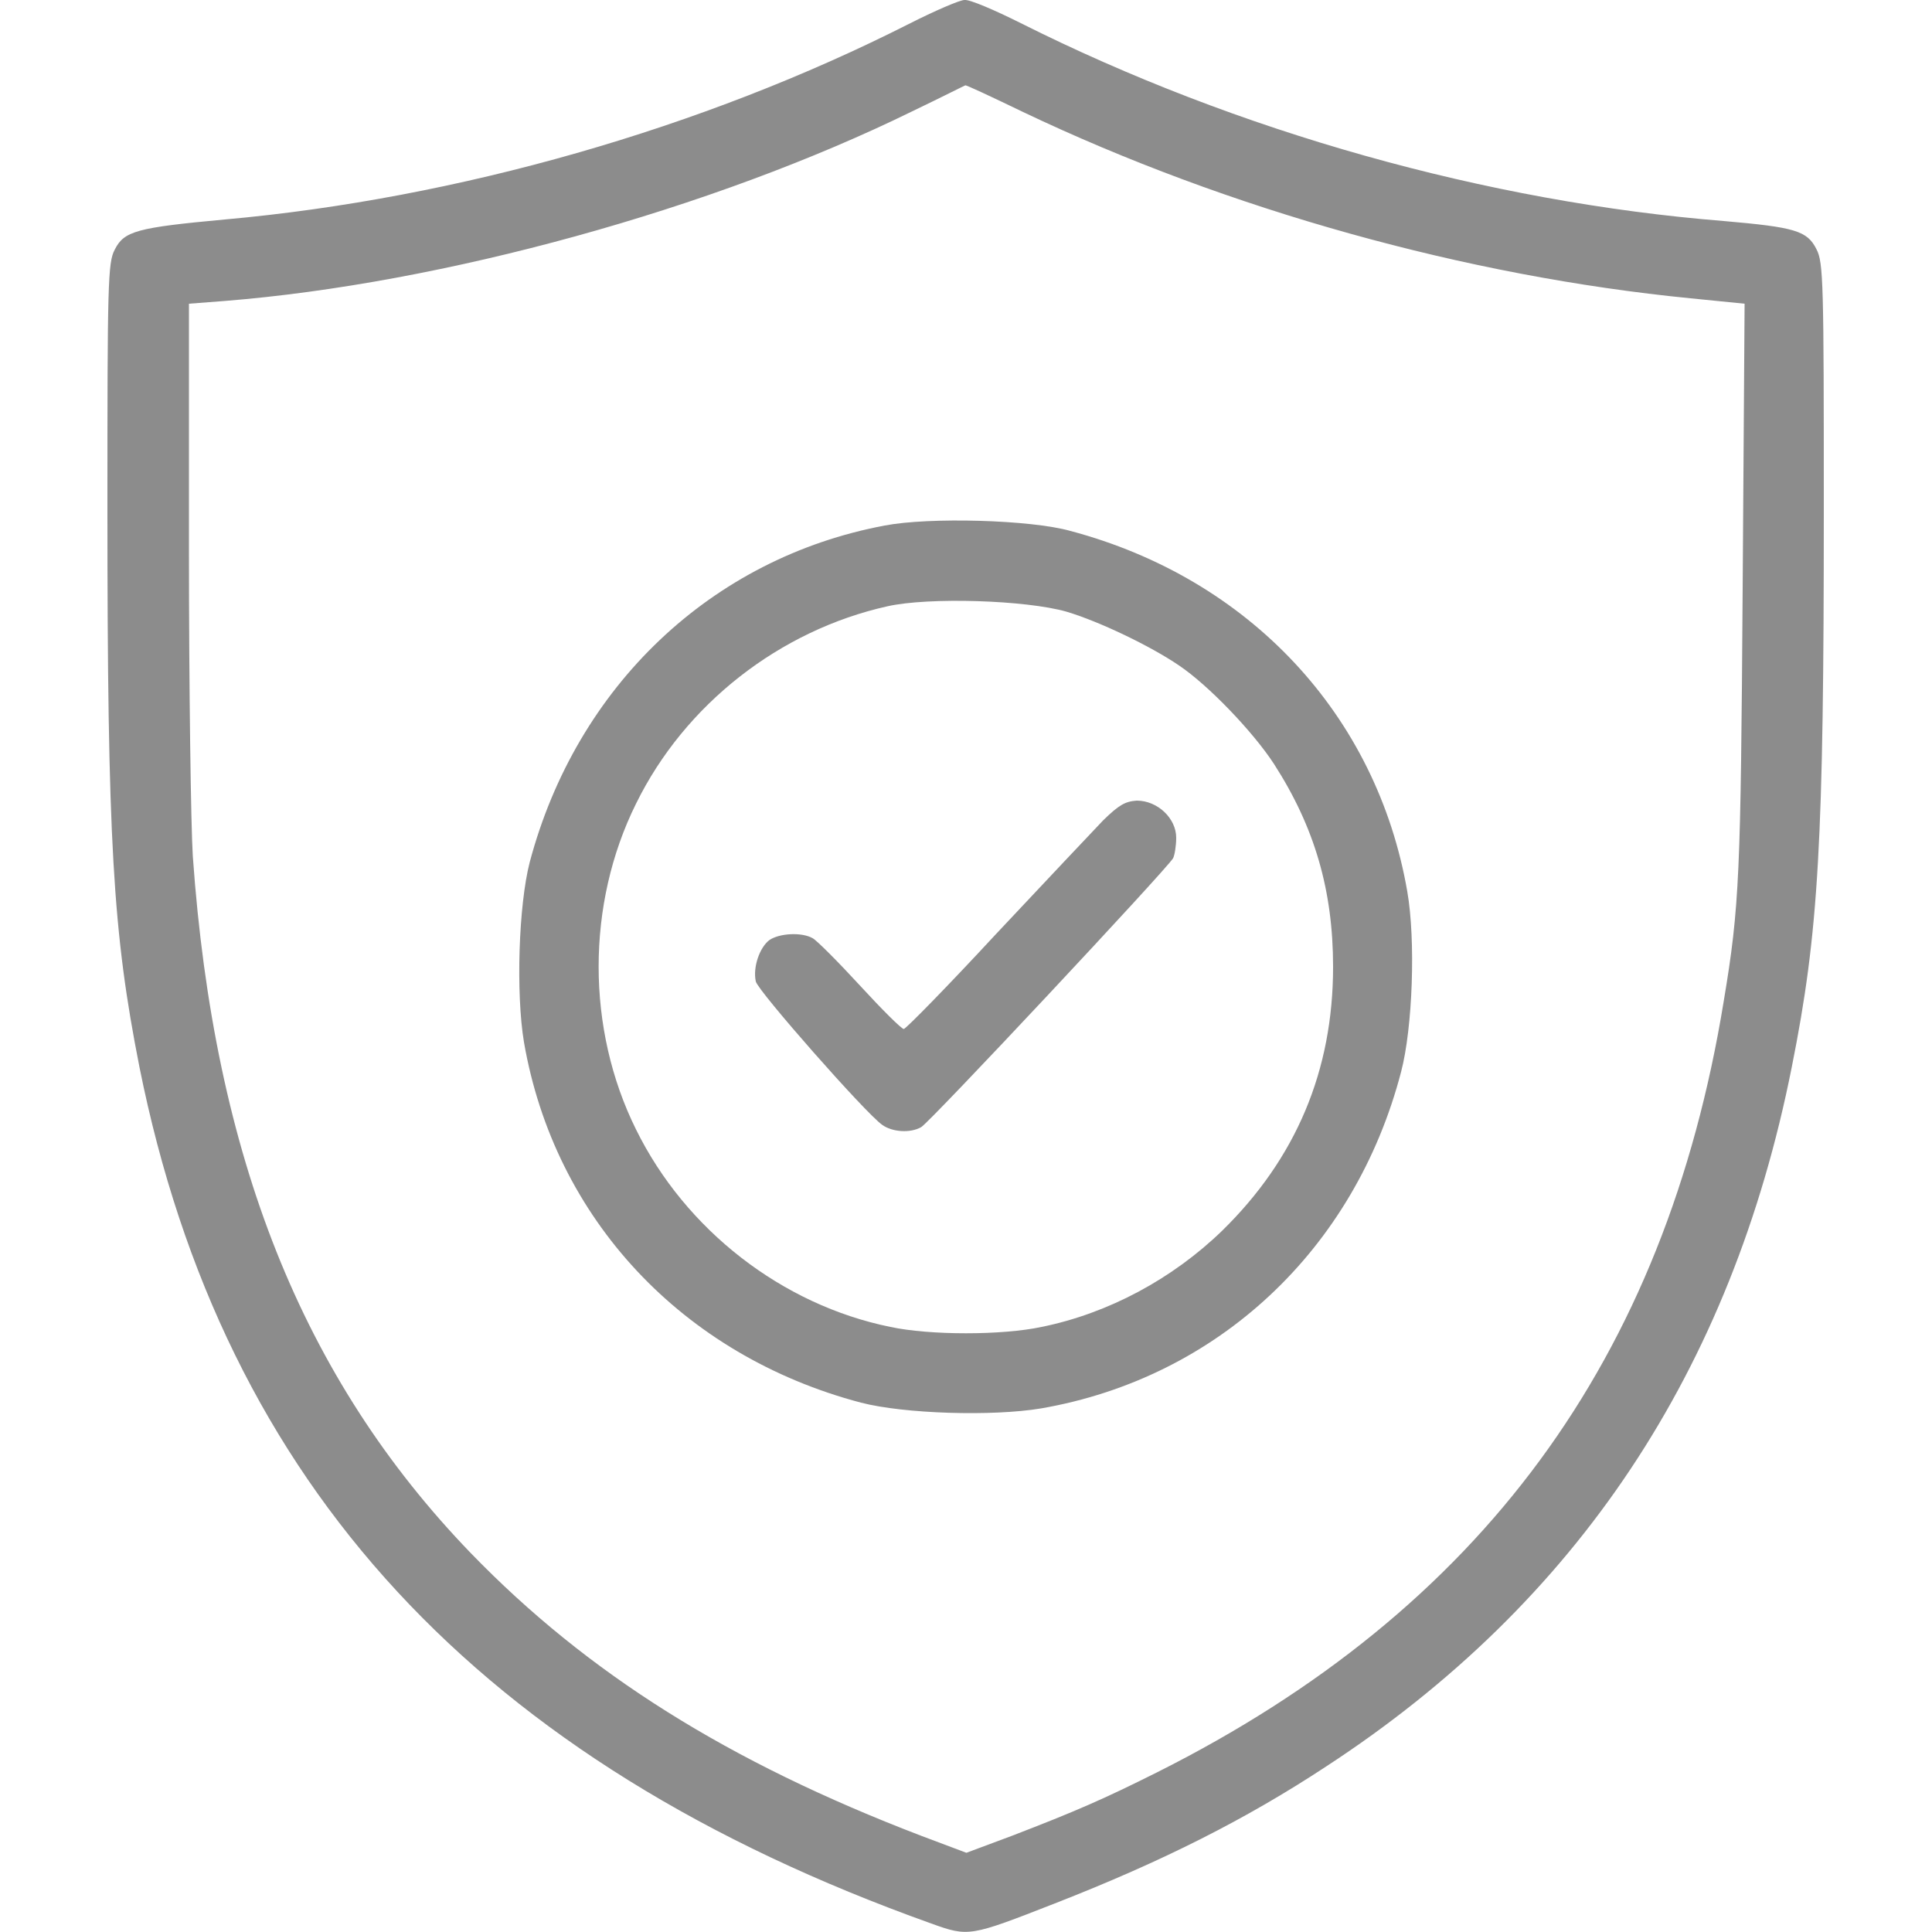
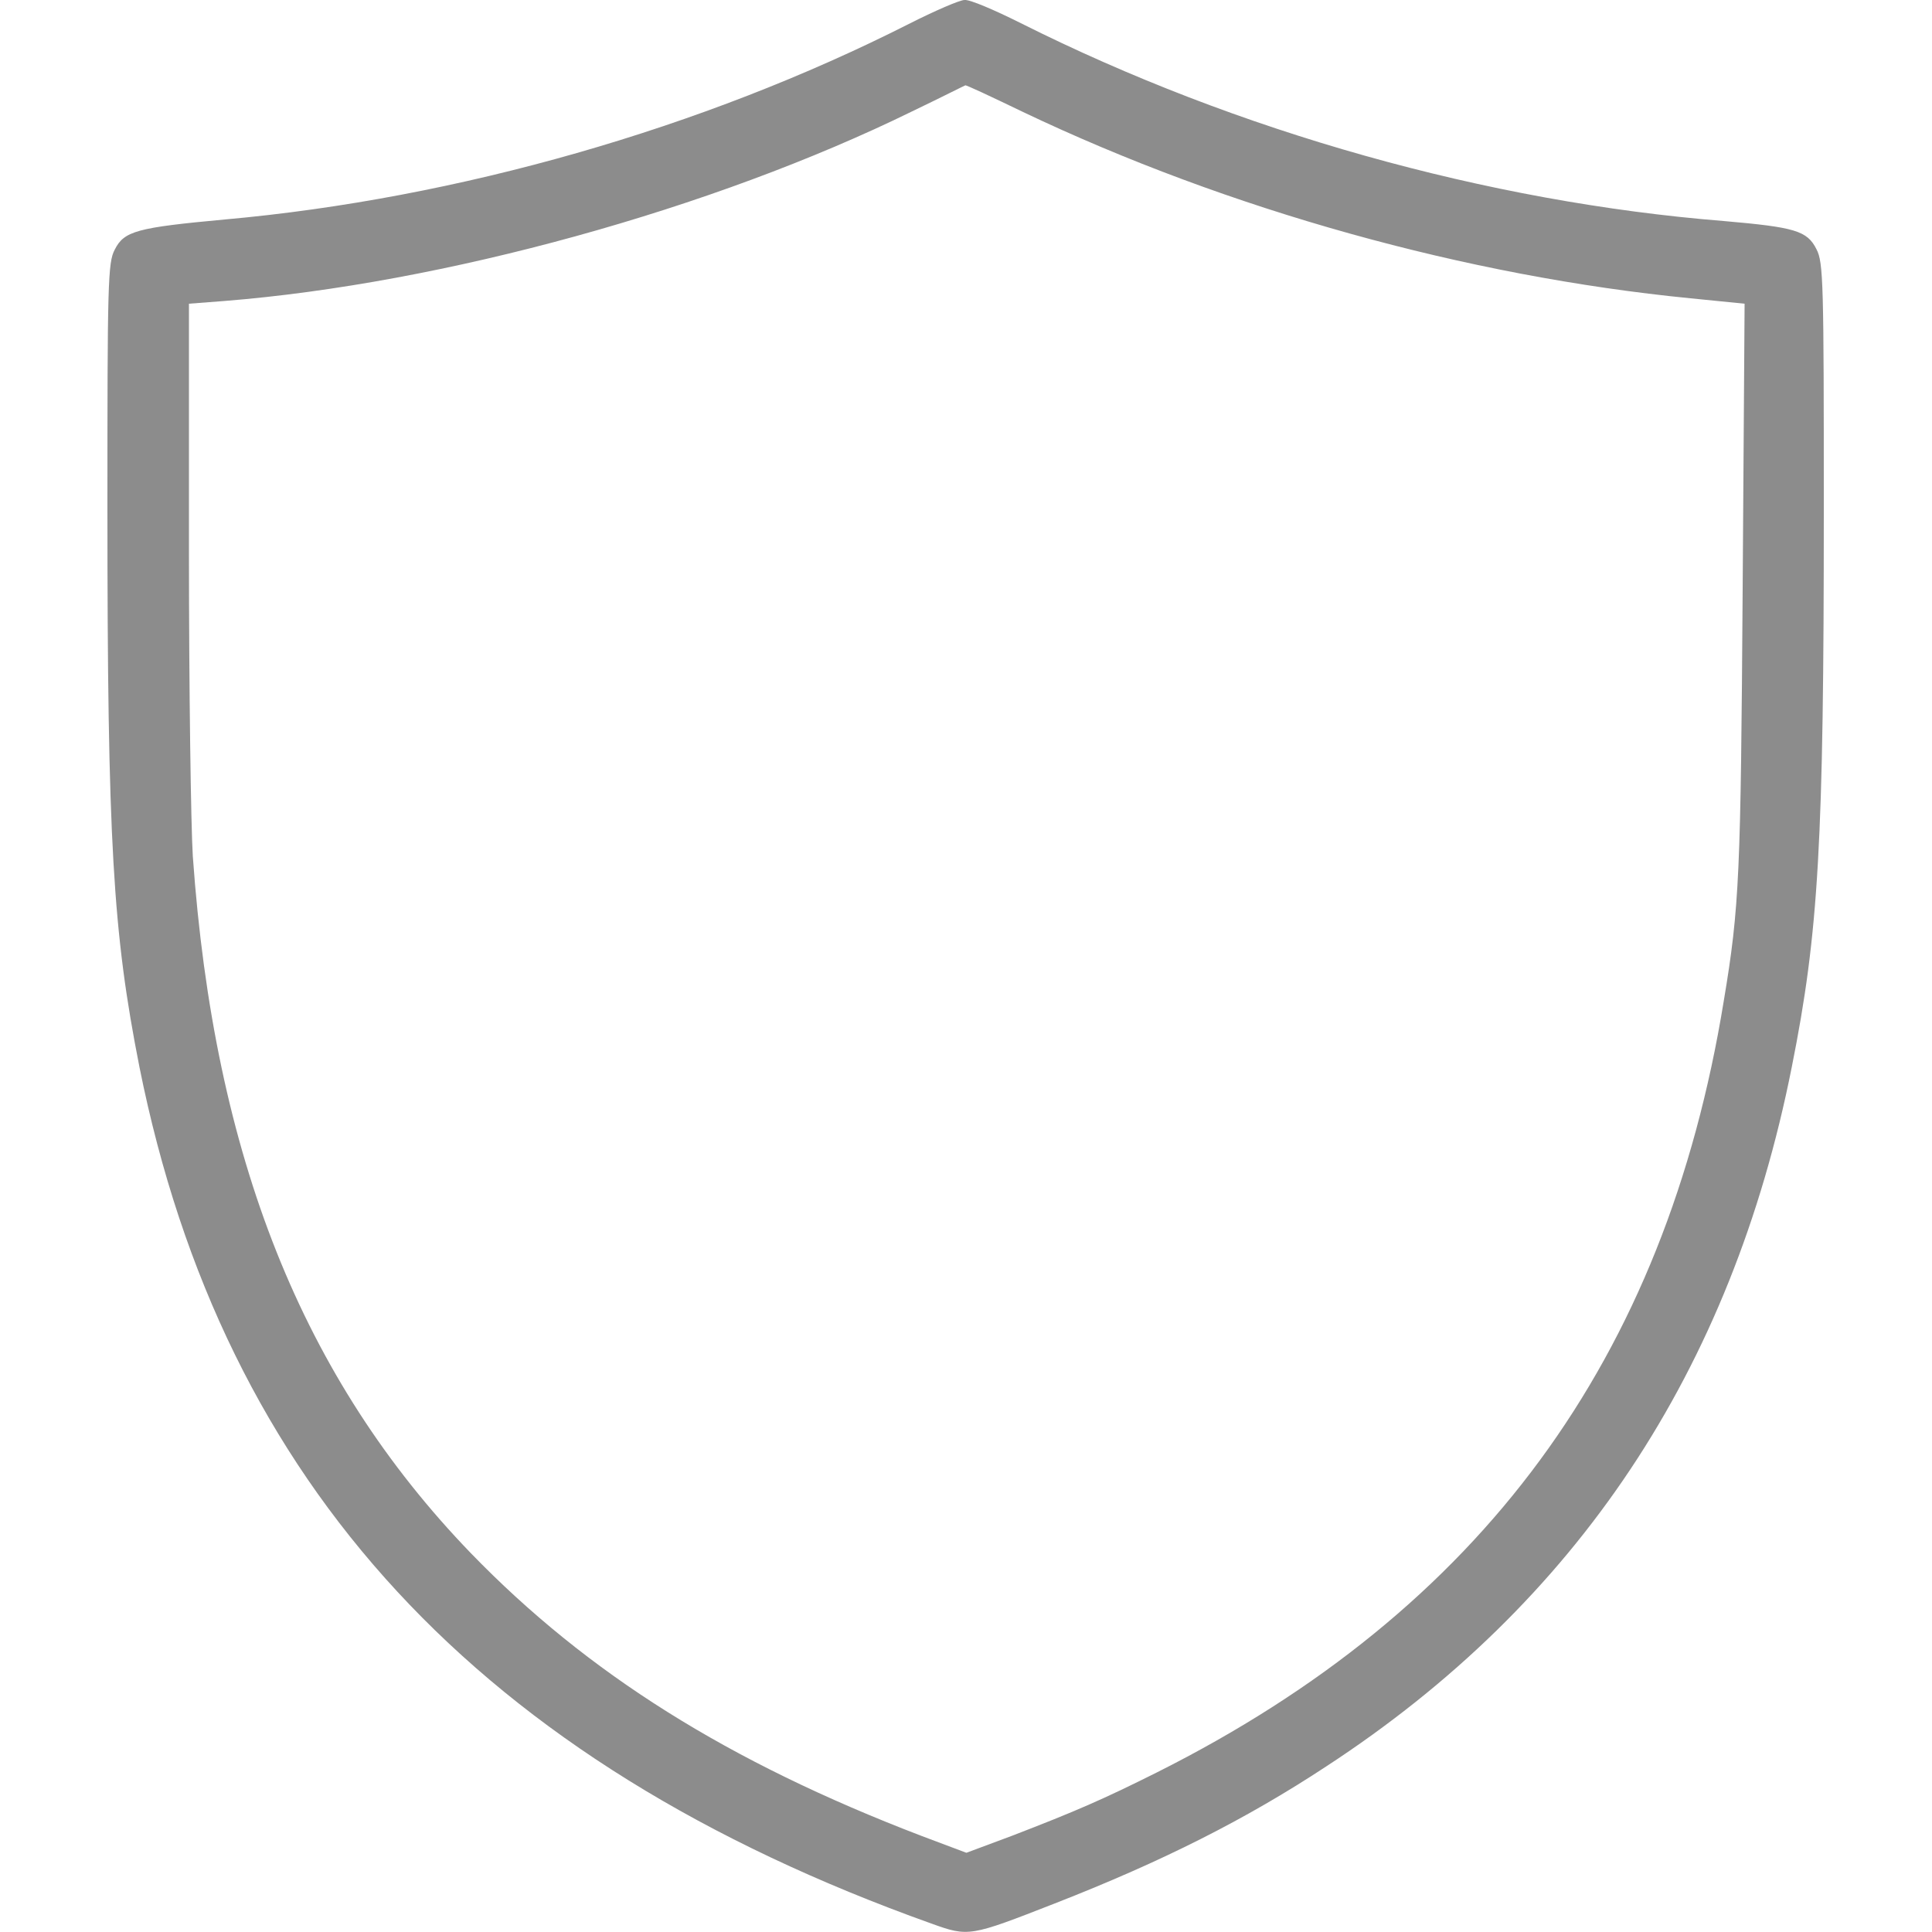
<svg xmlns="http://www.w3.org/2000/svg" version="1.1" id="Layer_1" x="0px" y="0px" viewBox="0 0 50 50" style="enable-background:new 0 0 50 50;" xml:space="preserve">
  <style type="text/css">
	.st0{fill:#8C8C8C;}
</style>
  <g transform="translate(0,512) scale(0.1,-0.1)">
    <path class="st0" d="M235.2,5113.8c-53.3-27-116.8-45.2-177-50.6c-22.8-2.1-26.1-3-28.5-7.8c-1.8-3.3-1.9-8.8-1.9-66.7   c0-86.7,1.4-110,8.3-144.9C57.8,4735.6,124,4664,241,4622.2c9.7-3.5,10-3.4,32,5.2c27.9,10.9,49.5,21.8,70.3,35.5   c64.9,42.4,104.8,102.4,120.4,180.9c7,35,8.3,58.3,8.3,144.4c0,58.5-0.1,63.9-1.9,67.3c-2.4,4.8-5.6,5.7-24,7.3   c-61.1,4.9-125.9,23.1-181.9,51.2c-6.8,3.4-13.3,6.2-14.6,6C248.4,5120,241.9,5117.2,235.2,5113.8z M264.8,5091   c53.1-25.3,114.8-42.5,172.7-48.2l14-1.4l-0.5-73.6c-0.5-74-0.8-82.4-4.9-106.9c-15.1-92.7-62.8-157.5-146.7-199.6   c-14-7-20.9-10-37.5-16.4l-11.8-4.4l-11.7,4.4c-49.9,19.1-86.4,42-116.6,73.2c-43.6,45.2-66.4,102.5-71.9,180.3   c-0.5,8-1,43.5-1,78.8v64.2l9.1,0.7c56.6,4.5,126.5,23.8,178.1,49.1c7.5,3.6,13.6,6.7,13.7,6.7C249.7,5098.2,256.5,5095,264.8,5091   z" />
-     <path class="st0" d="M229,4984c-44.9-8.4-79.8-41.6-91.9-87.1c-2.9-11.2-3.6-34-1.5-46.6c7.9-45.7,41-81.1,87.2-93.3   c11.2-2.9,34-3.6,46.6-1.5c45.7,7.9,81.2,41.1,93.2,87.1c3,11.4,3.8,34.1,1.6,46.7c-7.9,45.7-40.9,81-87.2,93.3   C266.7,4985.5,240.5,4986.2,229,4984z M276,4961.7c8.4-2.5,21.6-8.8,29.1-13.9c7.6-5.1,19.2-17.2,24.6-25.5   c10.5-16.3,15.3-32.7,15.3-52.5c0-26.9-9.6-49.6-28.7-68.3c-12.9-12.5-29.5-21.4-46.7-24.9c-10.3-2.2-28.9-2.2-39.2,0   c-28,5.7-53,25.1-65.8,51.1c-12.9,26-12.9,58.3,0,84.3c12.6,25.7,37.2,44.9,65.1,51.1C240.4,4965.5,265.5,4964.7,276,4961.7z" />
-     <path class="st0" d="M285.5,4907.7c-2.7-2.8-15.2-16.1-27.8-29.5c-12.5-13.5-23.3-24.5-23.8-24.5c-0.6,0-5.7,5.1-11.4,11.3   c-5.7,6.2-11.2,11.7-12.2,12.2c-2.8,1.6-8.6,1.3-11.2-0.5c-2.5-1.9-4.3-7-3.5-10.7c0.5-2.4,28.4-34.1,32.7-37.1   c2.6-1.9,7.3-2.2,10.1-0.6c2,1,63.6,66.8,65.2,69.6c0.4,0.8,0.8,3.2,0.8,5.3c0,5-4.8,9.6-10.2,9.6   C291.2,4912.6,289.6,4911.7,285.5,4907.7z" />
  </g>
</svg>